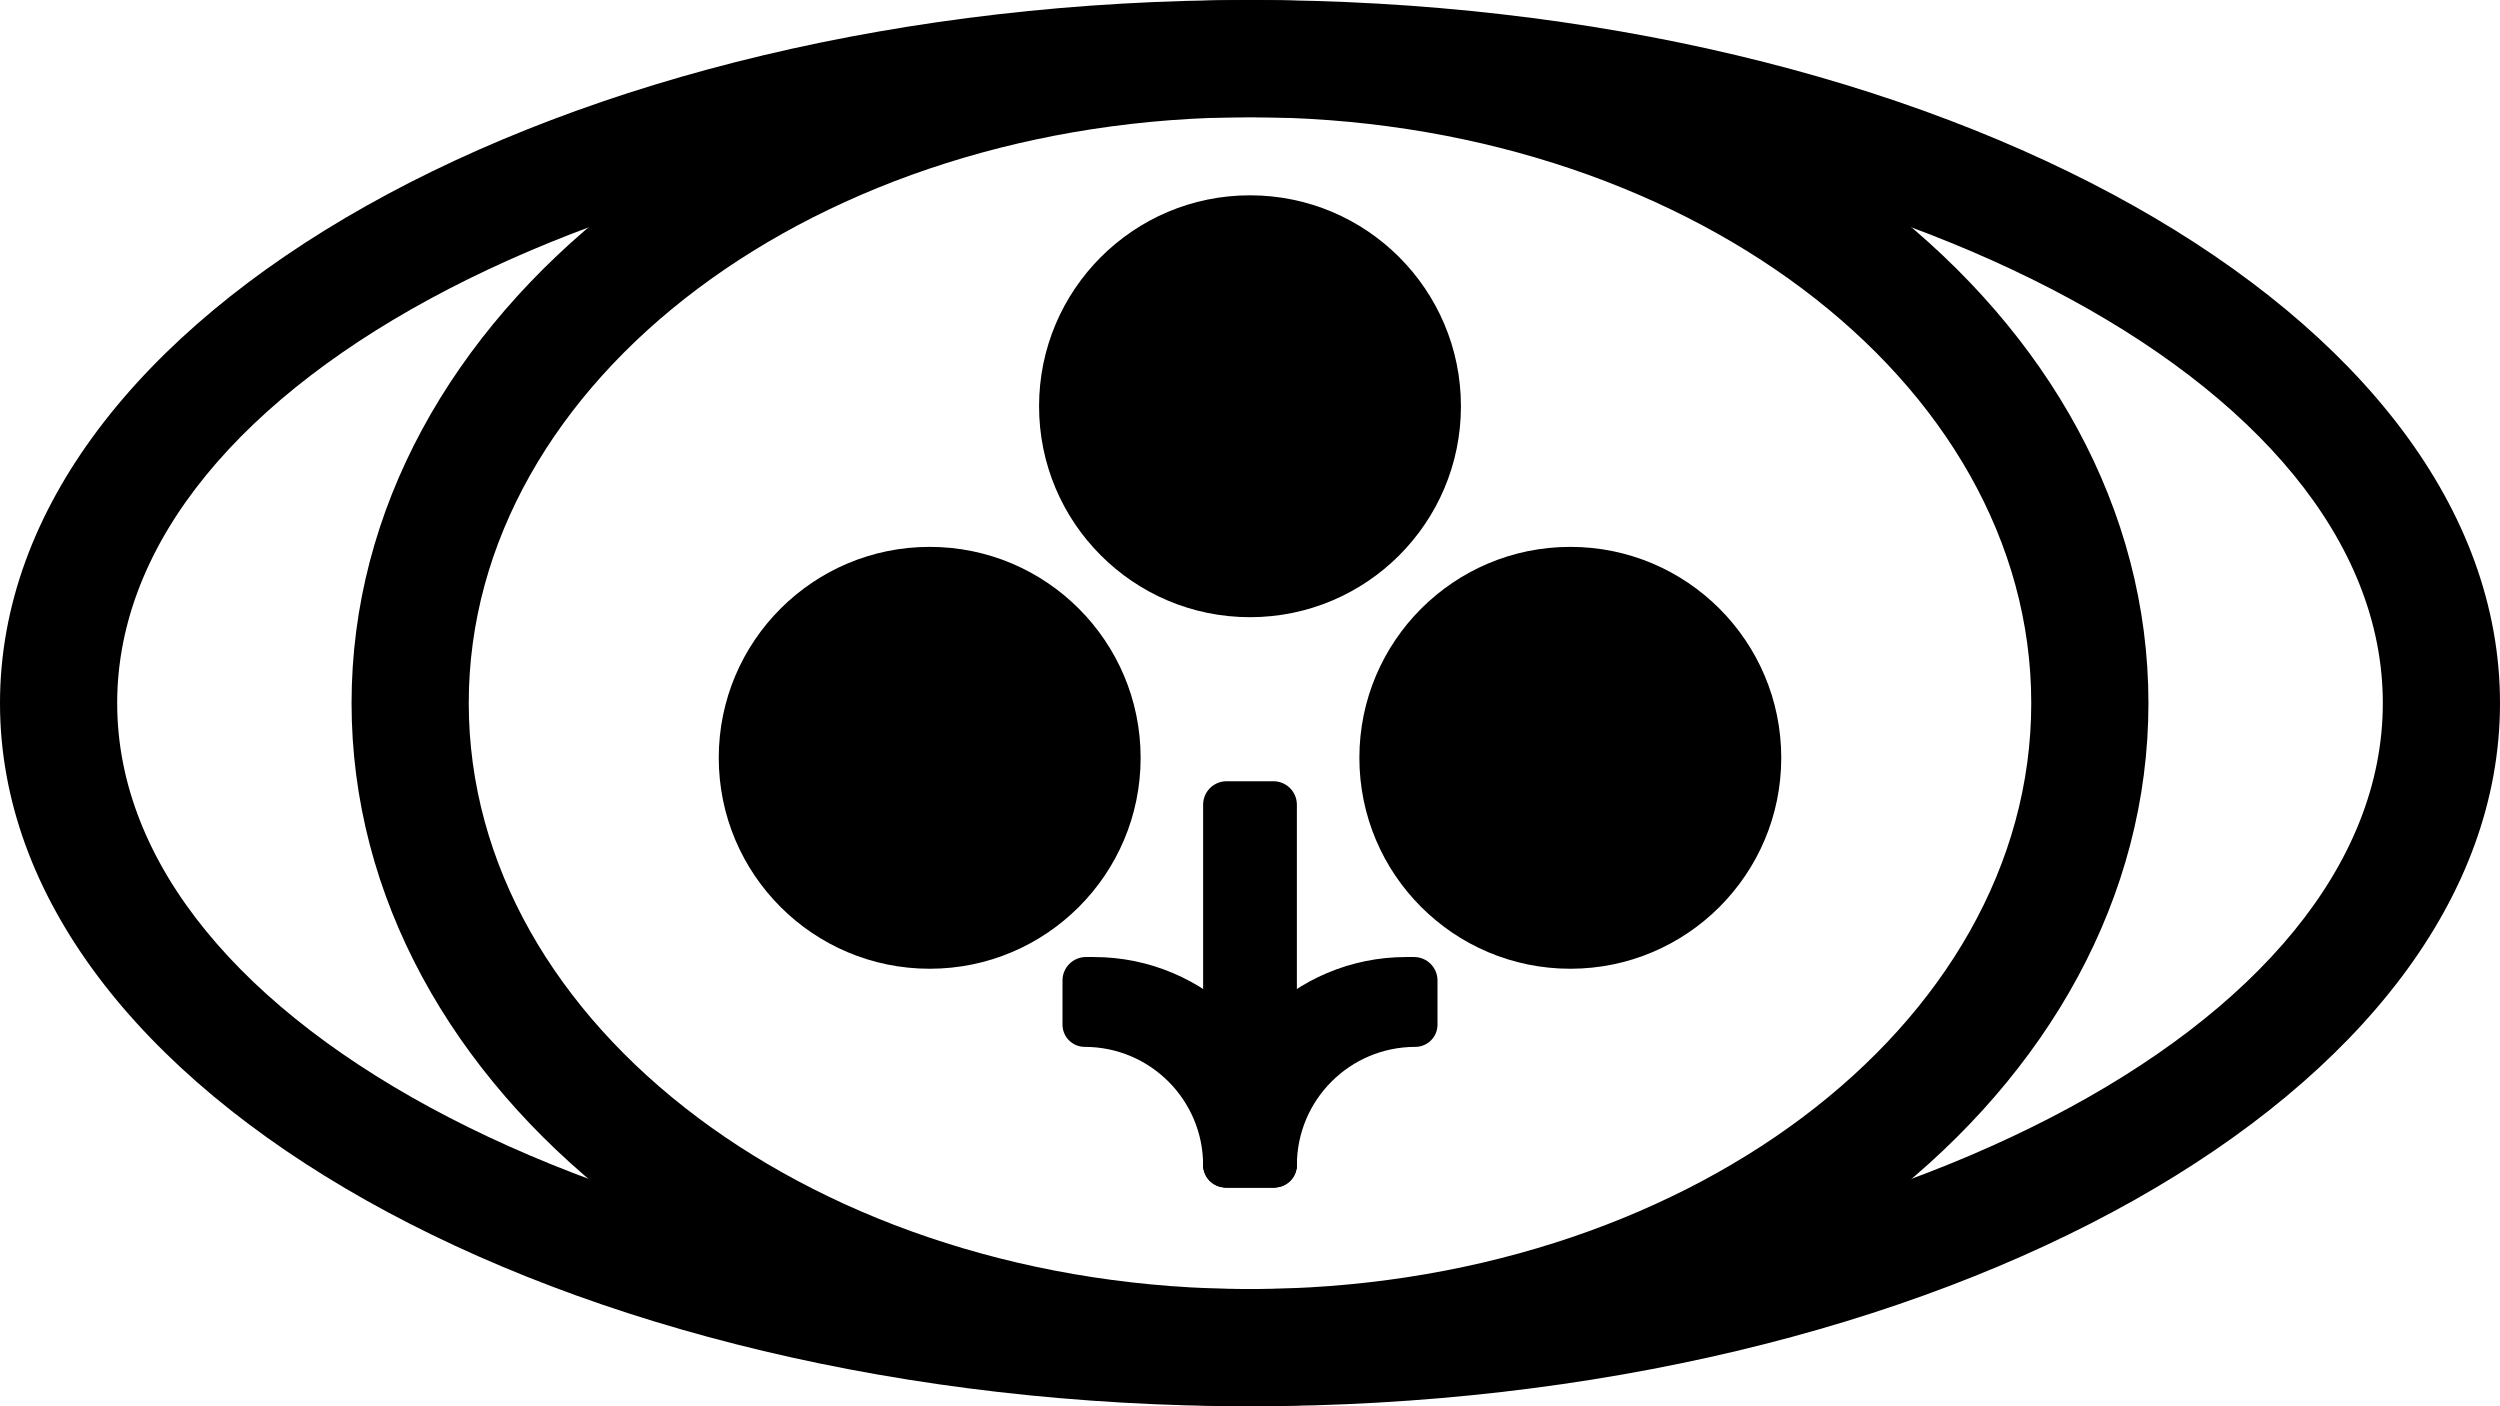
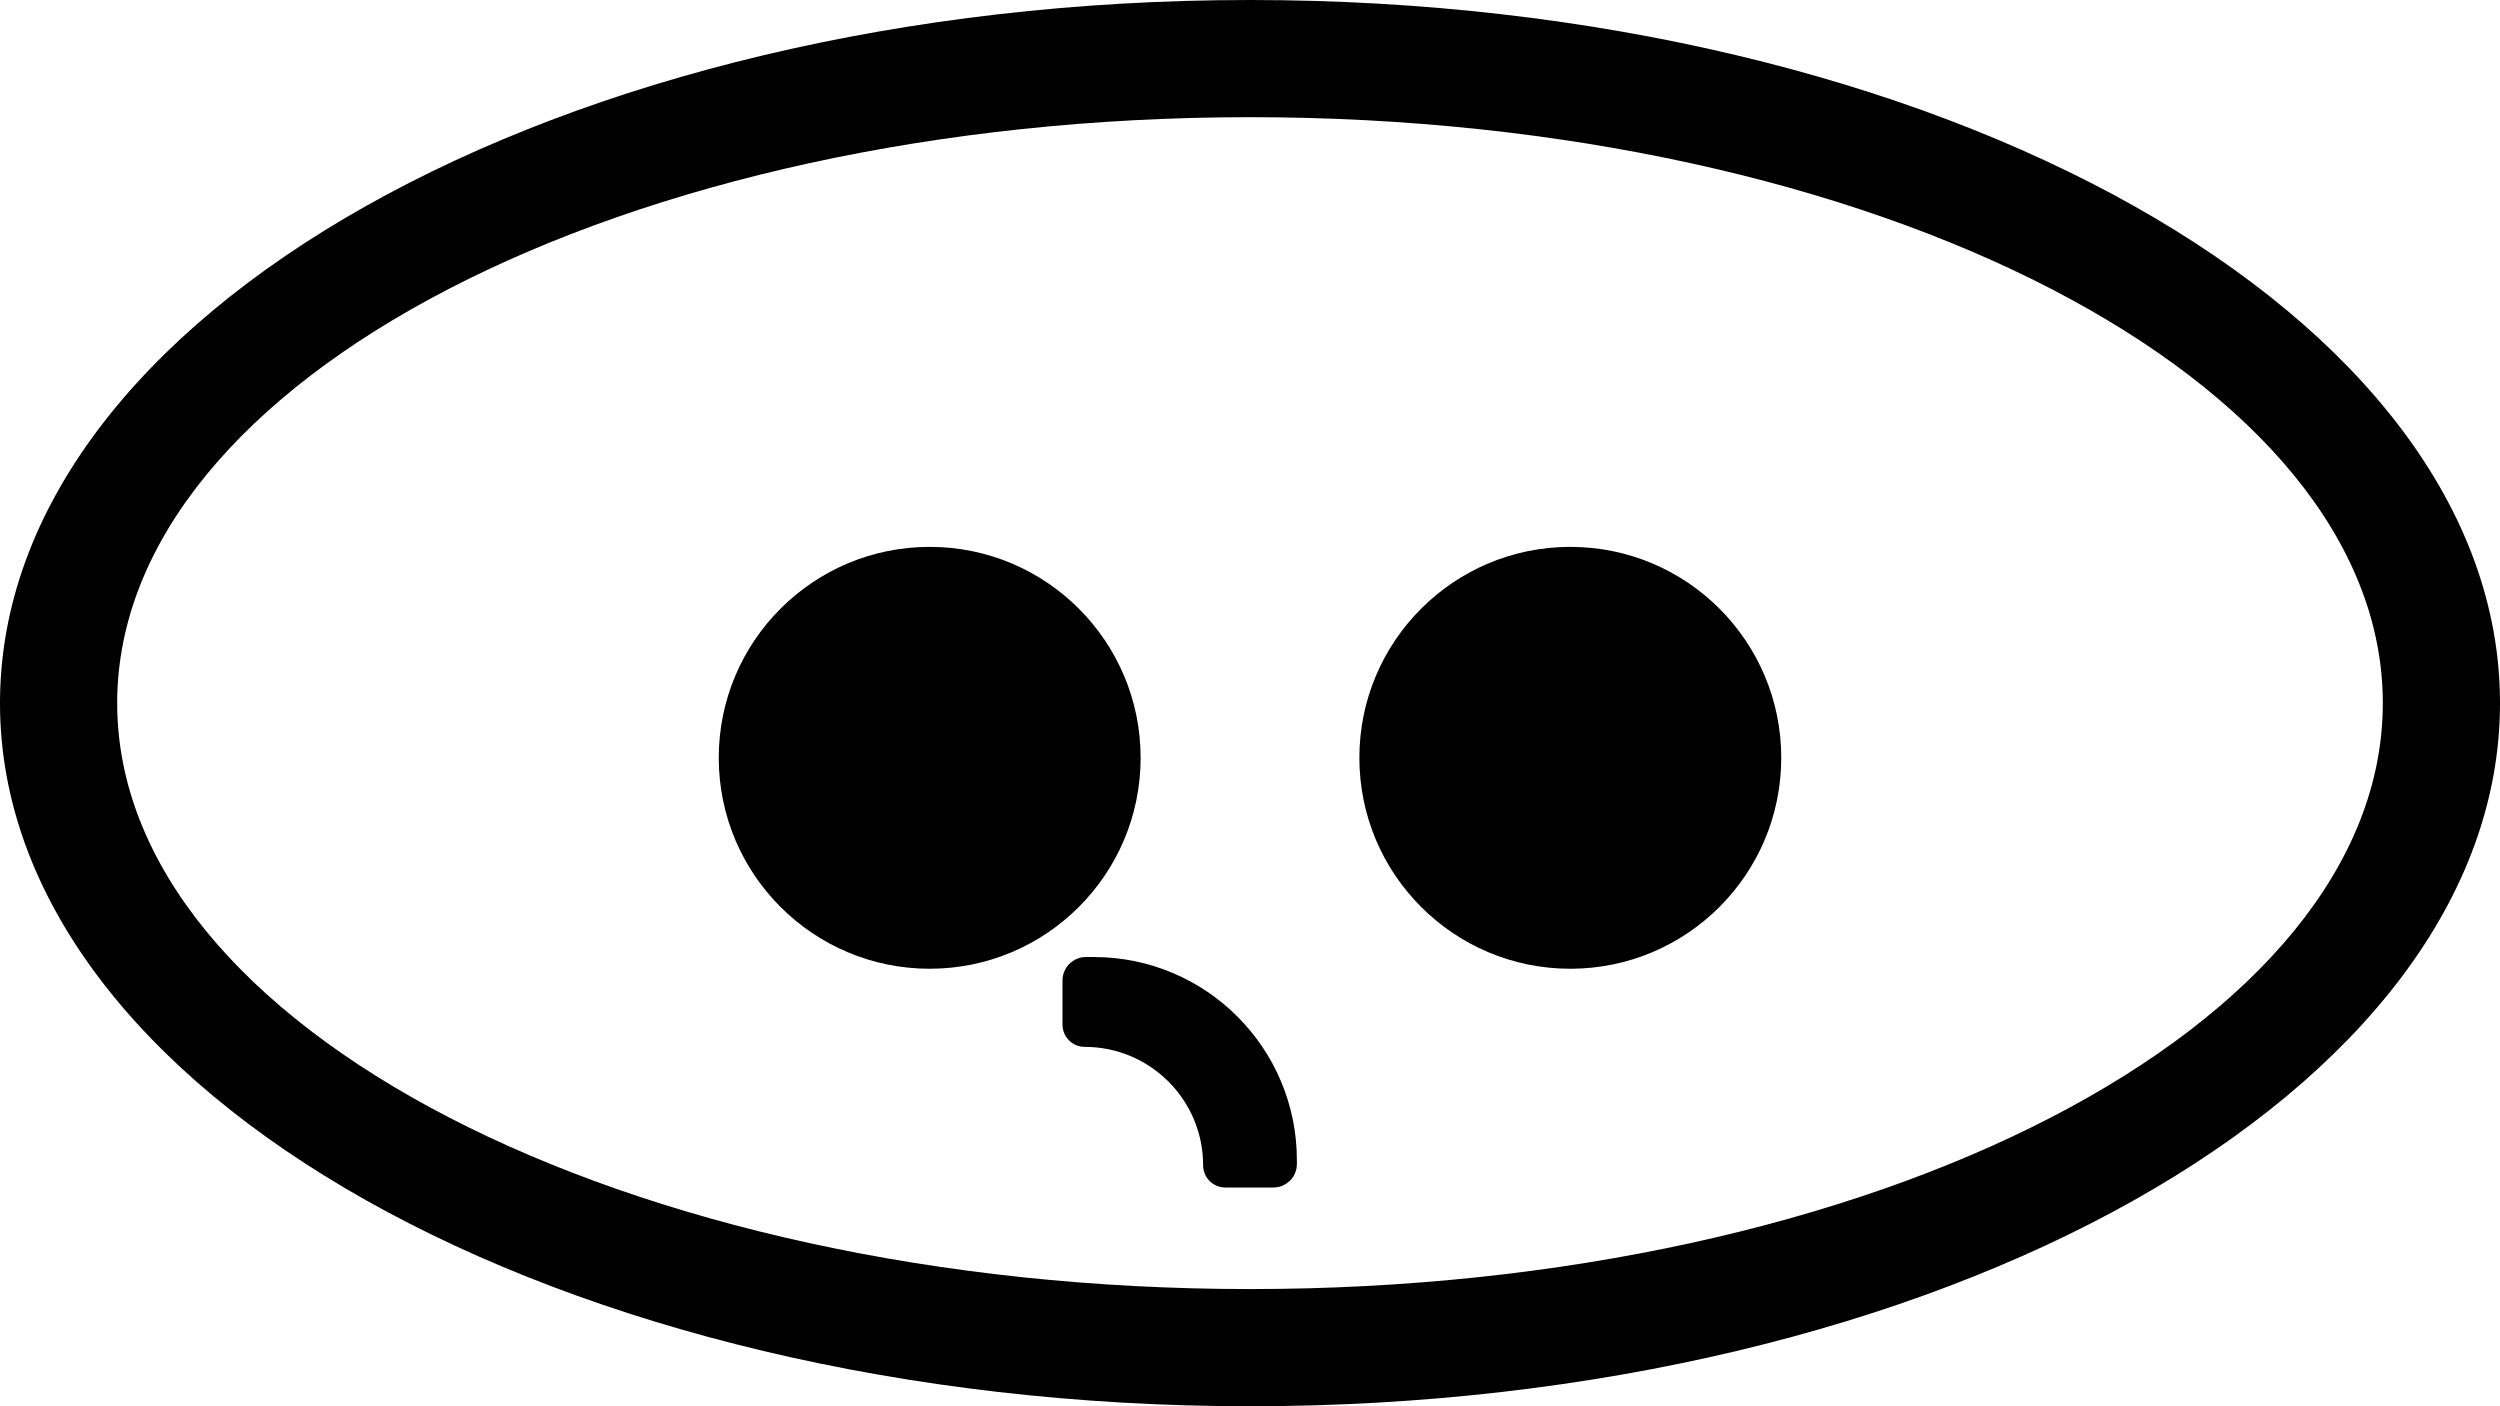
<svg xmlns="http://www.w3.org/2000/svg" width="320" height="180" viewBox="0 0 320 180" fill="none">
-   <path d="M154 103C154 101.343 155.343 100 157 100H163C164.657 100 166 101.343 166 103V149C166 150.657 164.657 152 163 152H157C155.343 152 154 150.657 154 149V103Z" fill="black" style="fill:black;fill-opacity:1;" />
  <path d="M136 125.5V131.158C136 132.728 137.272 134 138.842 134C147.214 134 154 140.786 154 149.158C154 150.728 155.272 152 156.842 152H163C164.657 152 166 150.657 166 149V148.5C166 134.141 154.359 122.5 140 122.5H139C137.343 122.5 136 123.843 136 125.5Z" fill="black" style="fill:black;fill-opacity:1;" />
-   <path d="M184 125.5V131.158C184 132.728 182.728 134 181.158 134C172.786 134 166 140.786 166 149.158C166 150.728 164.728 152 163.158 152H157C155.343 152 154 150.657 154 149V148.5C154 134.141 165.641 122.5 180 122.5H181C182.657 122.5 184 123.843 184 125.5Z" fill="black" style="fill:black;fill-opacity:1;" />
  <circle cx="119" cy="97" r="27" fill="black" style="fill:black;fill-opacity:1;" />
  <circle cx="201" cy="97" r="27" fill="black" style="fill:black;fill-opacity:1;" />
-   <circle cx="160" cy="52" r="27" fill="black" style="fill:black;fill-opacity:1;" />
  <path d="M160 0C248.366 0 320 40.294 320 90C320 139.706 248.366 180 160 180C71.634 180 0 139.706 0 90C0 40.294 71.634 0 160 0ZM160 15C79.919 15 15 48.579 15 90C15 131.421 79.919 165 160 165C240.081 165 305 131.421 305 90C305 48.579 240.081 15 160 15Z" fill="black" style="fill:black;fill-opacity:1;" />
-   <path d="M160 0C223.513 0 275 40.294 275 90C275 139.706 223.513 180 160 180C96.487 180 45 139.706 45 90C45 40.294 96.487 0 160 0ZM160 15C104.772 15 60 48.579 60 90C60 131.421 104.772 165 160 165C215.228 165 260 131.421 260 90C260 48.579 215.228 15 160 15Z" fill="black" style="fill:black;fill-opacity:1;" />
</svg>